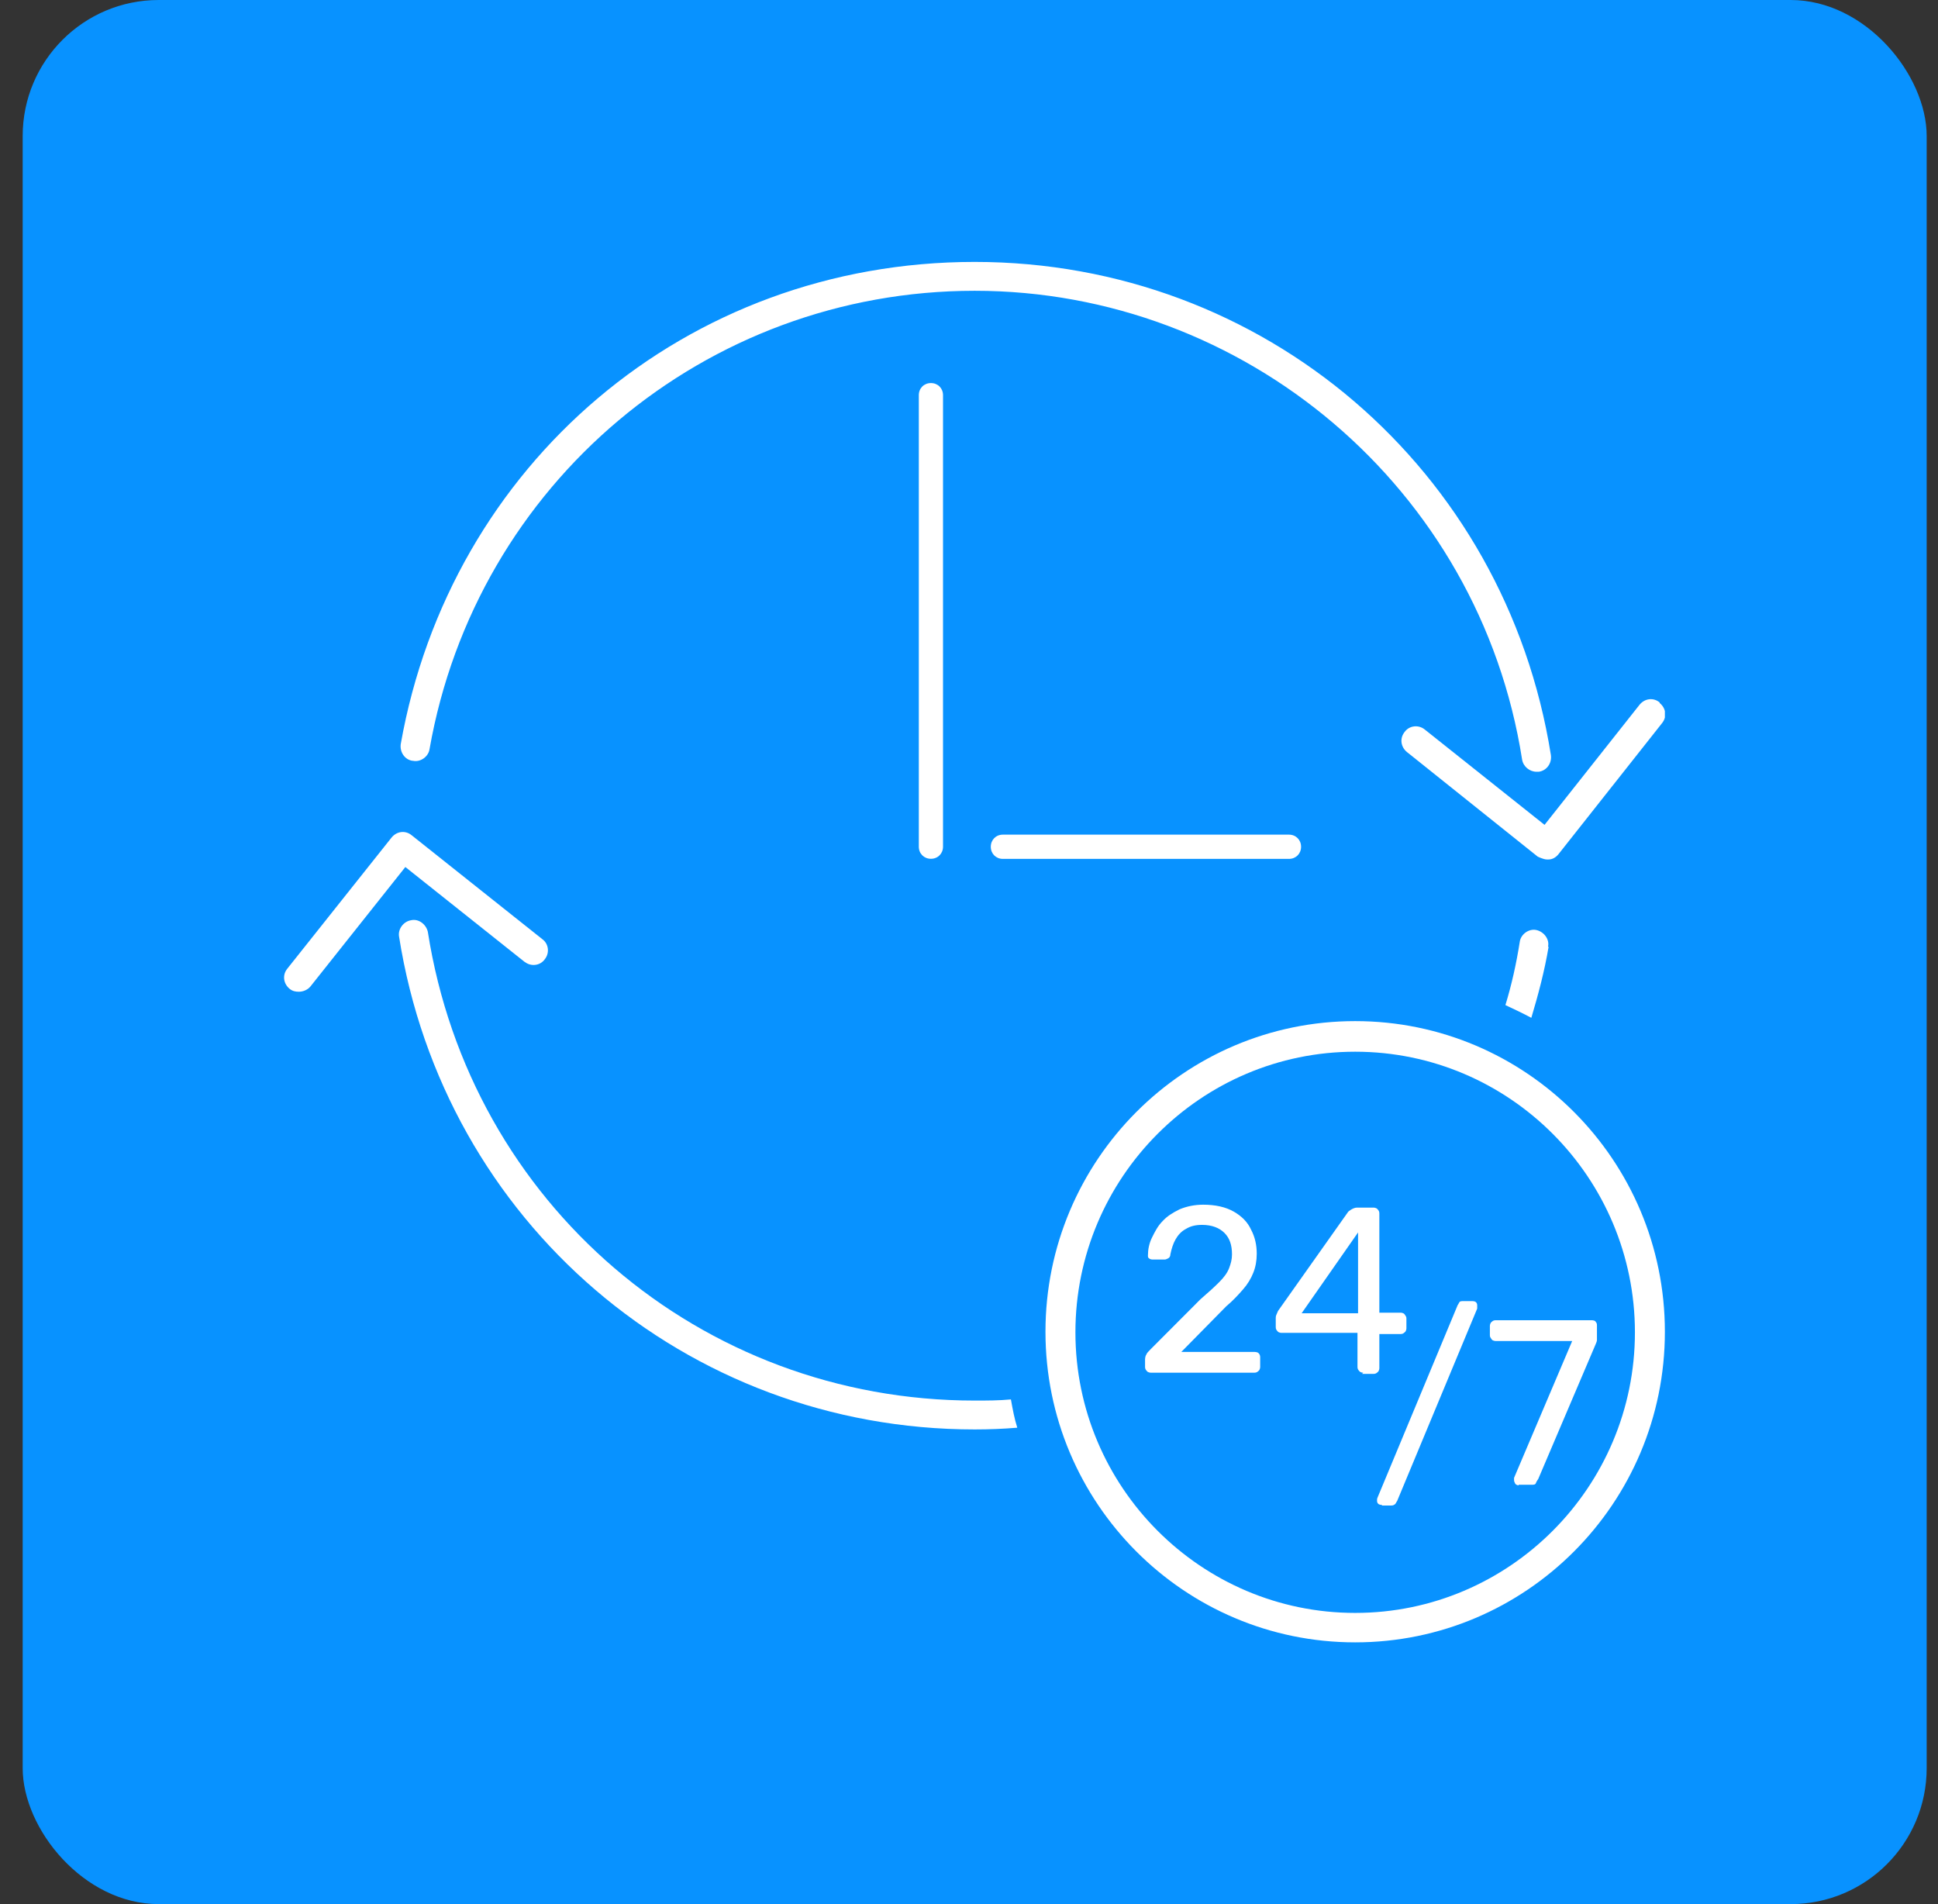
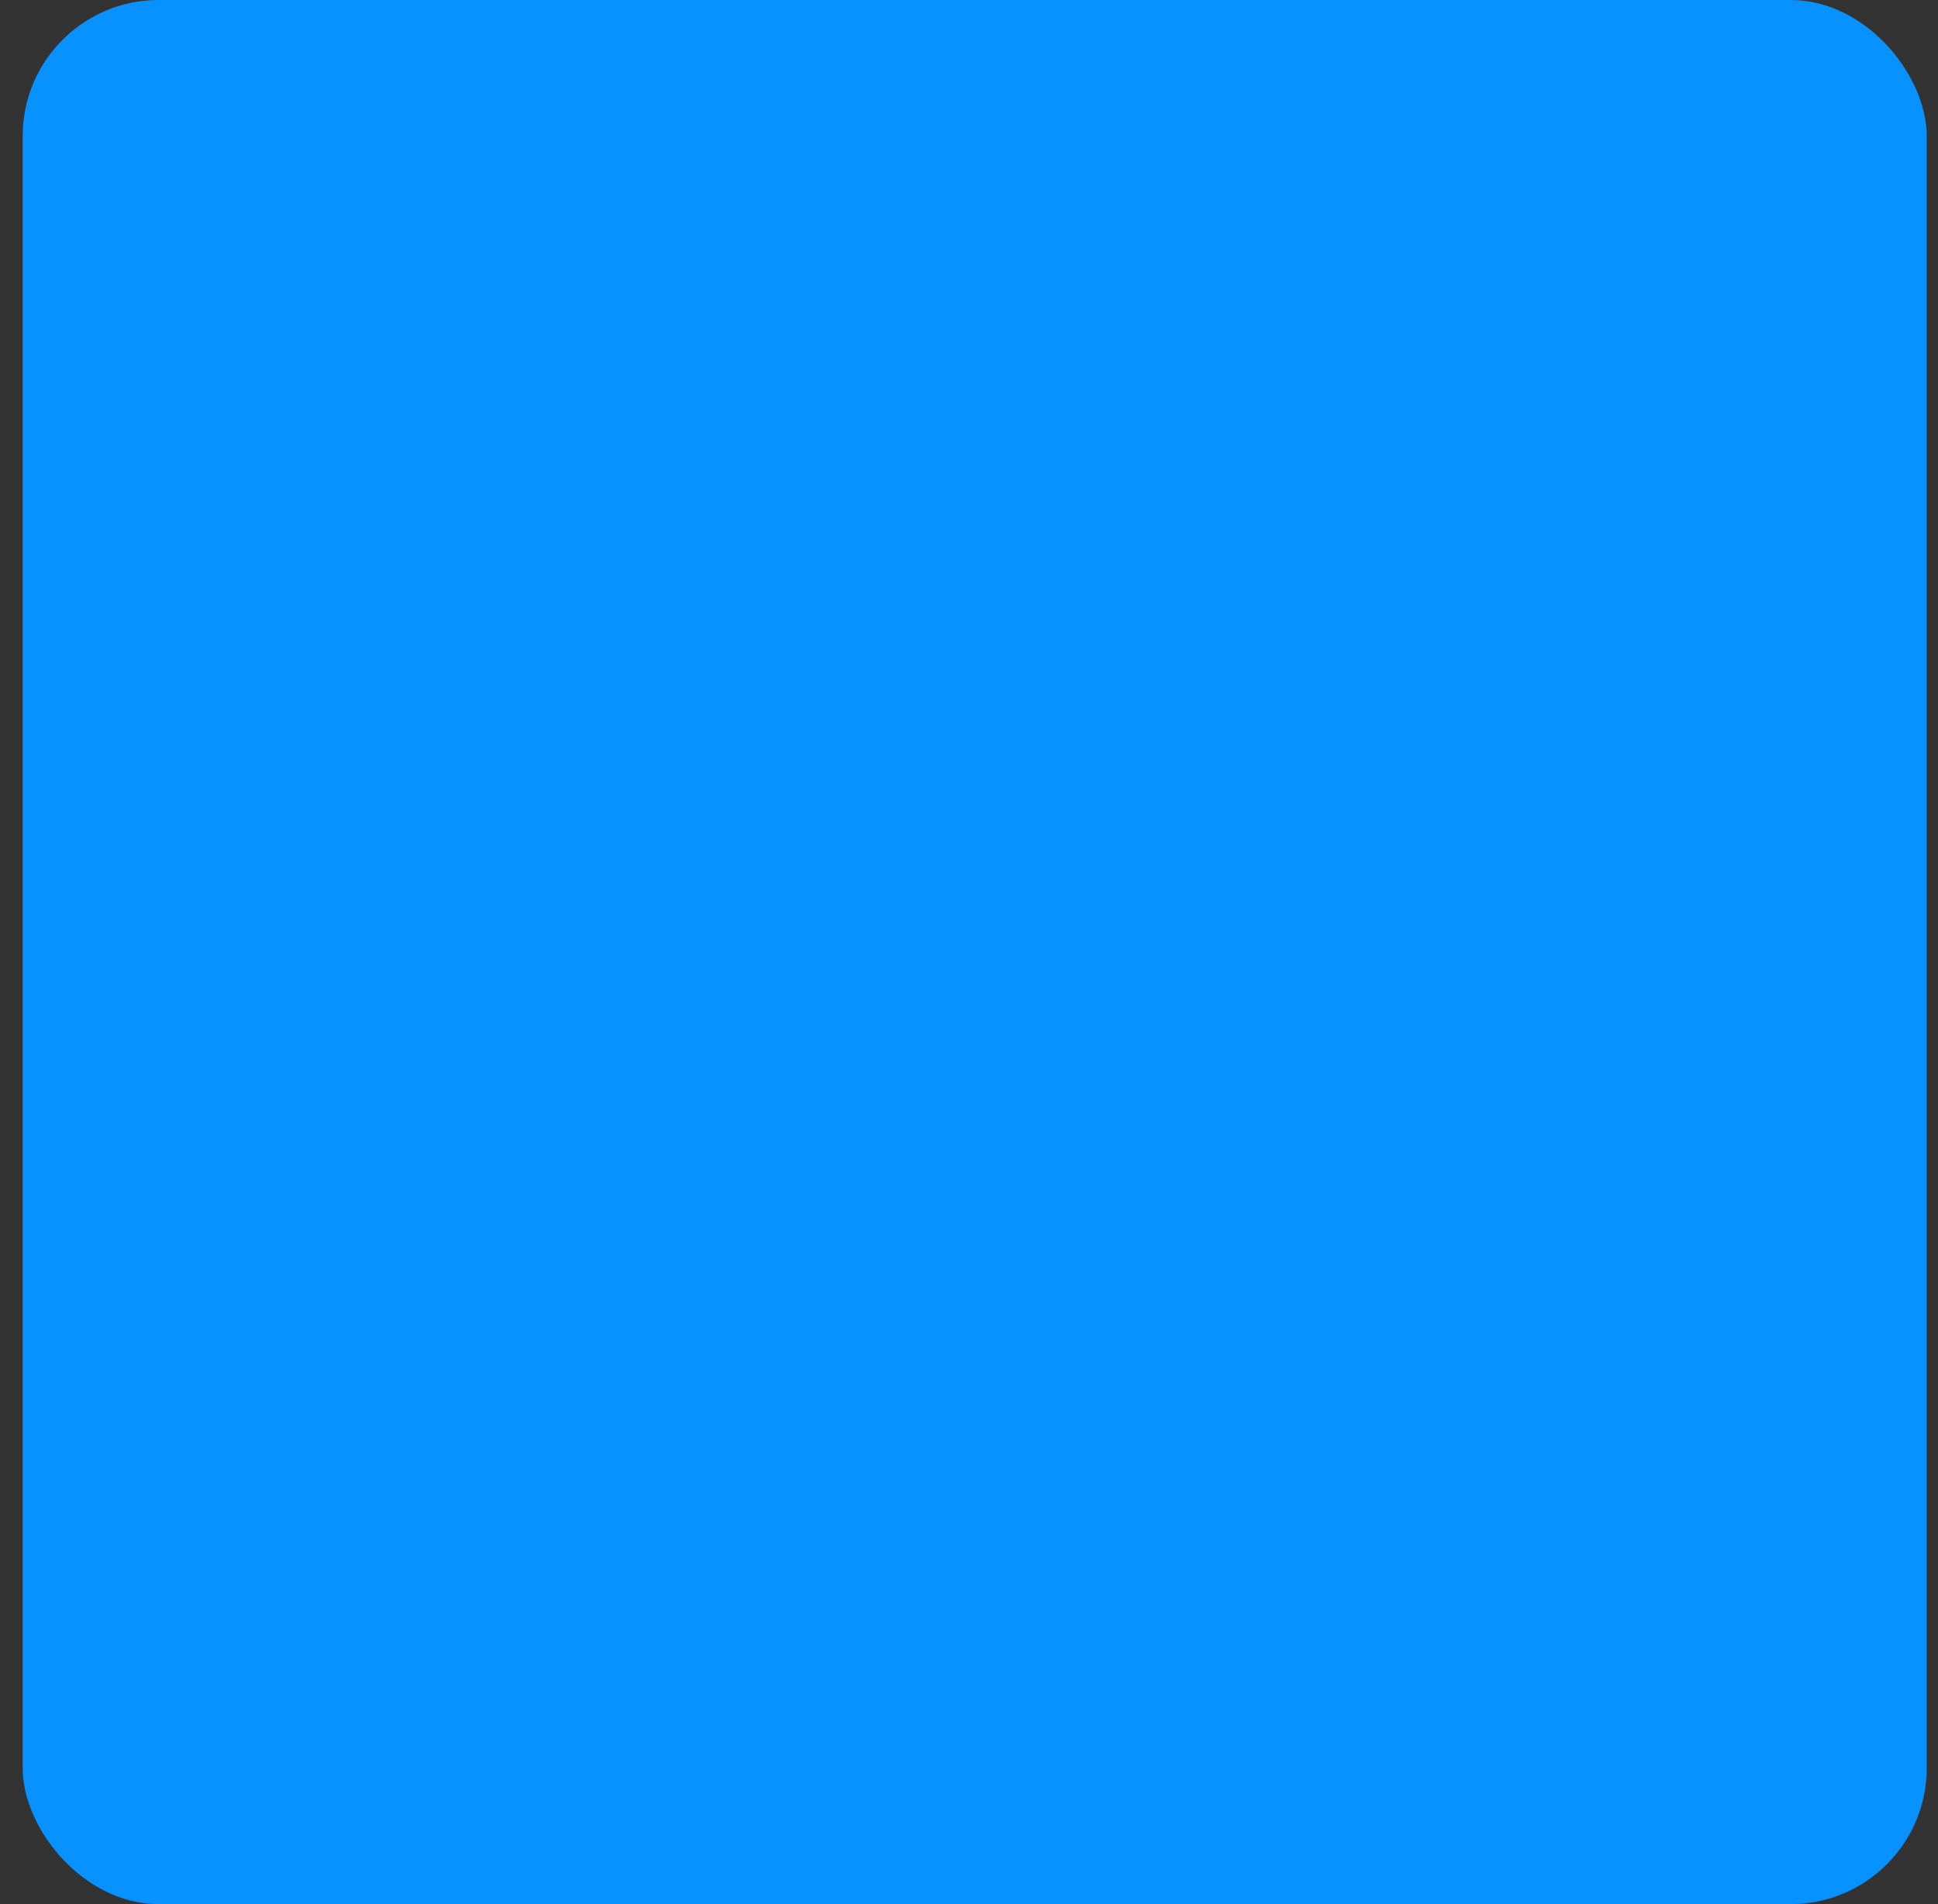
<svg xmlns="http://www.w3.org/2000/svg" width="57" height="56" viewBox="0 0 57 56" fill="none">
  <rect x="0" y="0" width="57" height="56" fill="#333333" stroke="none" />
  <rect x="0.667" width="56" height="56" rx="4" fill="#0892FF" />
  <g clip-path="url('#clip0_6743_16784')">
    <path d="M48.814 20.659C48.628 20.506 48.374 20.54 48.222 20.727L45.428 24.259L41.907 21.457C41.72 21.304 41.45 21.338 41.314 21.525C41.162 21.712 41.196 21.966 41.382 22.119L45.225 25.192C45.225 25.192 45.394 25.277 45.496 25.277C45.496 25.277 45.53 25.277 45.547 25.277C45.665 25.277 45.767 25.209 45.835 25.125L48.882 21.27C49.035 21.083 49.001 20.828 48.814 20.676V20.659Z" fill="white" />
-     <path d="M12.142 22.374C12.363 22.425 12.6 22.255 12.633 22.035C14.005 14.224 20.743 8.552 28.667 8.552C36.59 8.552 43.515 14.342 44.768 22.34C44.802 22.544 44.988 22.697 45.191 22.697C45.208 22.697 45.242 22.697 45.259 22.697C45.496 22.663 45.648 22.442 45.614 22.204C44.277 13.799 37.166 7.703 28.667 7.703C20.168 7.703 13.243 13.663 11.787 21.882C11.753 22.119 11.905 22.34 12.125 22.374H12.142Z" fill="white" />
-     <path d="M15.427 28.284C15.613 28.436 15.884 28.403 16.02 28.216C16.172 28.029 16.138 27.757 15.952 27.622L12.108 24.565C11.922 24.412 11.668 24.446 11.516 24.633L8.451 28.488C8.299 28.674 8.333 28.929 8.519 29.082C8.604 29.15 8.688 29.167 8.79 29.167C8.909 29.167 9.044 29.116 9.129 29.014L11.922 25.499L15.444 28.301L15.427 28.284Z" fill="white" />
+     <path d="M15.427 28.284C16.172 28.029 16.138 27.757 15.952 27.622L12.108 24.565C11.922 24.412 11.668 24.446 11.516 24.633L8.451 28.488C8.299 28.674 8.333 28.929 8.519 29.082C8.604 29.15 8.688 29.167 8.79 29.167C8.909 29.167 9.044 29.116 9.129 29.014L11.922 25.499L15.444 28.301L15.427 28.284Z" fill="white" />
    <path d="M29.733 41.157C29.784 41.446 29.835 41.718 29.92 41.989C29.513 42.023 29.09 42.04 28.667 42.04C20.168 42.04 13.057 35.928 11.736 27.539C11.702 27.319 11.871 27.098 12.092 27.064C12.312 27.013 12.532 27.183 12.583 27.403C13.835 35.401 20.608 41.191 28.667 41.191C29.022 41.191 29.378 41.191 29.733 41.157Z" fill="white" />
    <path d="M45.547 27.845C45.428 28.558 45.242 29.255 45.039 29.934C44.785 29.798 44.531 29.679 44.277 29.56C44.463 28.949 44.599 28.338 44.7 27.692C44.734 27.472 44.971 27.302 45.191 27.353C45.411 27.404 45.581 27.625 45.53 27.845H45.547Z" fill="white" />
-     <path d="M27.024 11.622V24.901C27.024 25.105 27.177 25.257 27.38 25.257C27.583 25.257 27.736 25.105 27.736 24.901V11.622C27.736 11.418 27.583 11.266 27.38 11.266C27.177 11.266 27.024 11.418 27.024 11.622Z" fill="white" />
    <path d="M29.496 24.547C29.293 24.547 29.141 24.7 29.141 24.904C29.141 25.107 29.293 25.26 29.496 25.26H37.911C38.114 25.26 38.267 25.107 38.267 24.904C38.267 24.7 38.114 24.547 37.911 24.547H29.496Z" fill="white" />
    <path d="M33.848 40.371C33.848 40.371 33.763 40.371 33.729 40.32C33.695 40.286 33.678 40.252 33.678 40.201V39.98C33.678 39.98 33.678 39.895 33.712 39.845C33.729 39.794 33.78 39.743 33.848 39.675L35.304 38.215C35.541 38.011 35.727 37.841 35.862 37.705C35.998 37.569 36.099 37.433 36.15 37.297C36.201 37.162 36.235 37.043 36.235 36.89C36.235 36.618 36.167 36.414 36.015 36.262C35.862 36.109 35.642 36.024 35.354 36.024C35.168 36.024 35.016 36.058 34.88 36.143C34.745 36.211 34.643 36.33 34.576 36.449C34.508 36.567 34.457 36.72 34.423 36.89C34.423 36.958 34.389 36.992 34.355 37.009C34.322 37.026 34.288 37.043 34.254 37.043H33.898C33.898 37.043 33.831 37.043 33.797 37.009C33.763 36.992 33.763 36.958 33.763 36.924C33.763 36.754 33.797 36.567 33.882 36.398C33.966 36.228 34.051 36.058 34.186 35.922C34.322 35.769 34.491 35.667 34.694 35.566C34.897 35.481 35.134 35.43 35.388 35.43C35.744 35.43 36.049 35.498 36.286 35.633C36.523 35.769 36.692 35.939 36.794 36.16C36.912 36.381 36.963 36.618 36.963 36.873C36.963 37.077 36.929 37.264 36.861 37.433C36.794 37.603 36.692 37.773 36.556 37.926C36.421 38.079 36.269 38.248 36.066 38.418L34.745 39.76H36.895C36.895 39.76 36.98 39.76 37.014 39.794C37.047 39.828 37.064 39.862 37.064 39.913V40.201C37.064 40.201 37.064 40.286 37.014 40.32C36.98 40.354 36.946 40.371 36.895 40.371H33.864H33.848Z" fill="white" />
    <path d="M40.095 40.372C40.095 40.372 40.01 40.372 39.977 40.321C39.943 40.287 39.926 40.253 39.926 40.202V39.2H37.691C37.691 39.2 37.606 39.2 37.572 39.149C37.538 39.115 37.522 39.081 37.522 39.031V38.759C37.522 38.759 37.522 38.708 37.538 38.674C37.555 38.64 37.572 38.589 37.589 38.555L39.655 35.635C39.655 35.635 39.79 35.516 39.909 35.516H40.4C40.4 35.516 40.484 35.516 40.518 35.567C40.552 35.6 40.569 35.635 40.569 35.685V38.606H41.196C41.196 38.606 41.28 38.606 41.314 38.657C41.348 38.708 41.365 38.725 41.365 38.776V39.065C41.365 39.065 41.365 39.149 41.314 39.183C41.28 39.217 41.246 39.234 41.196 39.234H40.569V40.236C40.569 40.236 40.569 40.321 40.518 40.355C40.484 40.389 40.451 40.406 40.4 40.406H40.061L40.095 40.372ZM38.283 38.623H39.943V36.246L38.283 38.623Z" fill="white" />
    <path d="M40.637 44.26C40.637 44.26 40.569 44.26 40.535 44.226C40.501 44.192 40.501 44.158 40.501 44.124C40.501 44.107 40.501 44.073 40.518 44.039L42.872 38.385C42.872 38.385 42.906 38.334 42.922 38.3C42.939 38.266 42.99 38.266 43.041 38.266H43.312C43.312 38.266 43.38 38.266 43.413 38.3C43.447 38.334 43.447 38.367 43.447 38.401C43.447 38.418 43.447 38.452 43.447 38.486L41.094 44.141C41.094 44.141 41.06 44.192 41.043 44.226C41.009 44.26 40.975 44.277 40.925 44.277H40.654L40.637 44.26Z" fill="white" />
    <path d="M44.666 43.684C44.666 43.684 44.599 43.684 44.565 43.634C44.548 43.6 44.531 43.566 44.531 43.532C44.531 43.532 44.531 43.498 44.531 43.464L46.241 39.439H43.989C43.989 39.439 43.904 39.439 43.871 39.389C43.837 39.337 43.82 39.321 43.82 39.27V38.998C43.82 38.998 43.82 38.913 43.871 38.879C43.904 38.845 43.938 38.828 43.989 38.828H46.817C46.817 38.828 46.918 38.828 46.935 38.879C46.969 38.913 46.969 38.947 46.969 38.998V39.253C46.969 39.253 46.969 39.355 46.969 39.406C46.969 39.439 46.952 39.49 46.935 39.524L45.242 43.498C45.242 43.498 45.191 43.566 45.174 43.617C45.157 43.667 45.107 43.667 45.039 43.667H44.666V43.684Z" fill="white" />
-     <path d="M39.858 48.302C34.83 48.302 30.749 44.21 30.749 39.167C30.749 34.123 34.83 30.031 39.858 30.031C44.886 30.031 48.967 34.123 48.967 39.167C48.967 44.21 44.886 48.302 39.858 48.302ZM39.858 30.931C35.321 30.931 31.63 34.633 31.63 39.184C31.63 43.734 35.321 47.436 39.858 47.436C44.395 47.436 48.086 43.734 48.086 39.184C48.086 34.633 44.395 30.931 39.858 30.931Z" fill="white" />
  </g>
  <defs>
    <clipPath id="clip0_6743_16784">
-       <rect width="40.6" height="40.6" fill="white" transform="translate(8.367 7.703)" />
-     </clipPath>
+       </clipPath>
  </defs>
</svg>